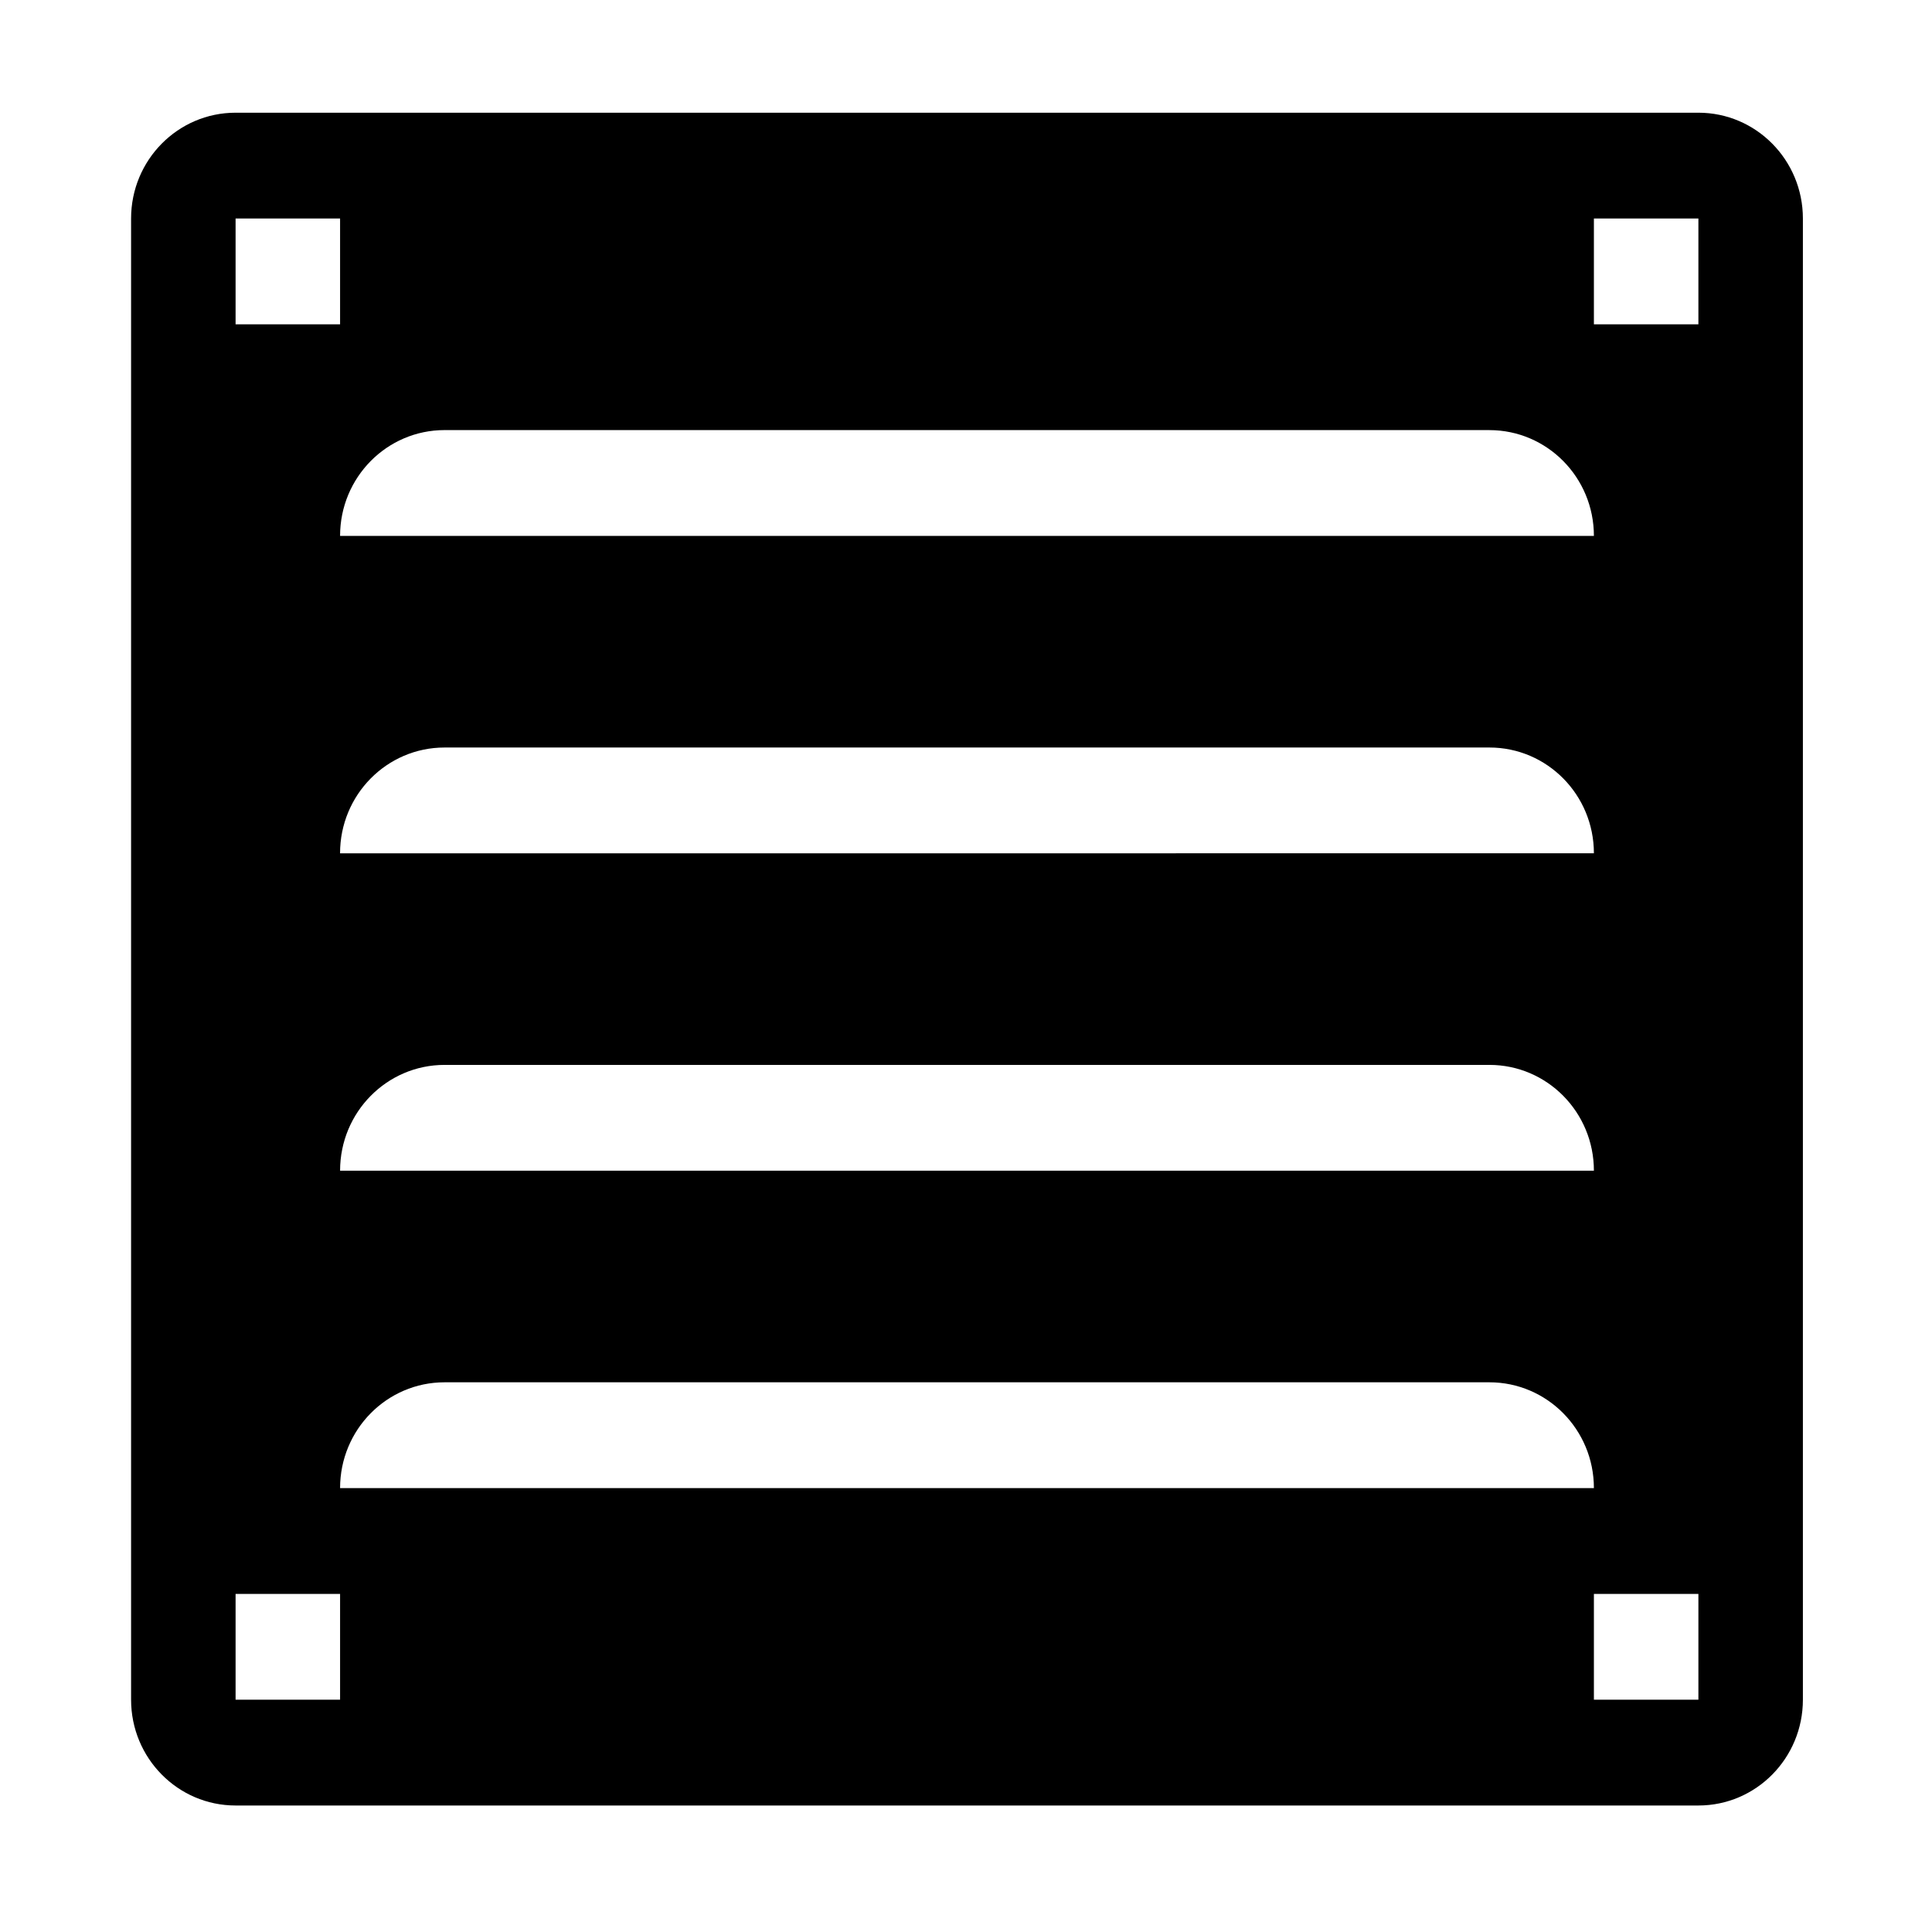
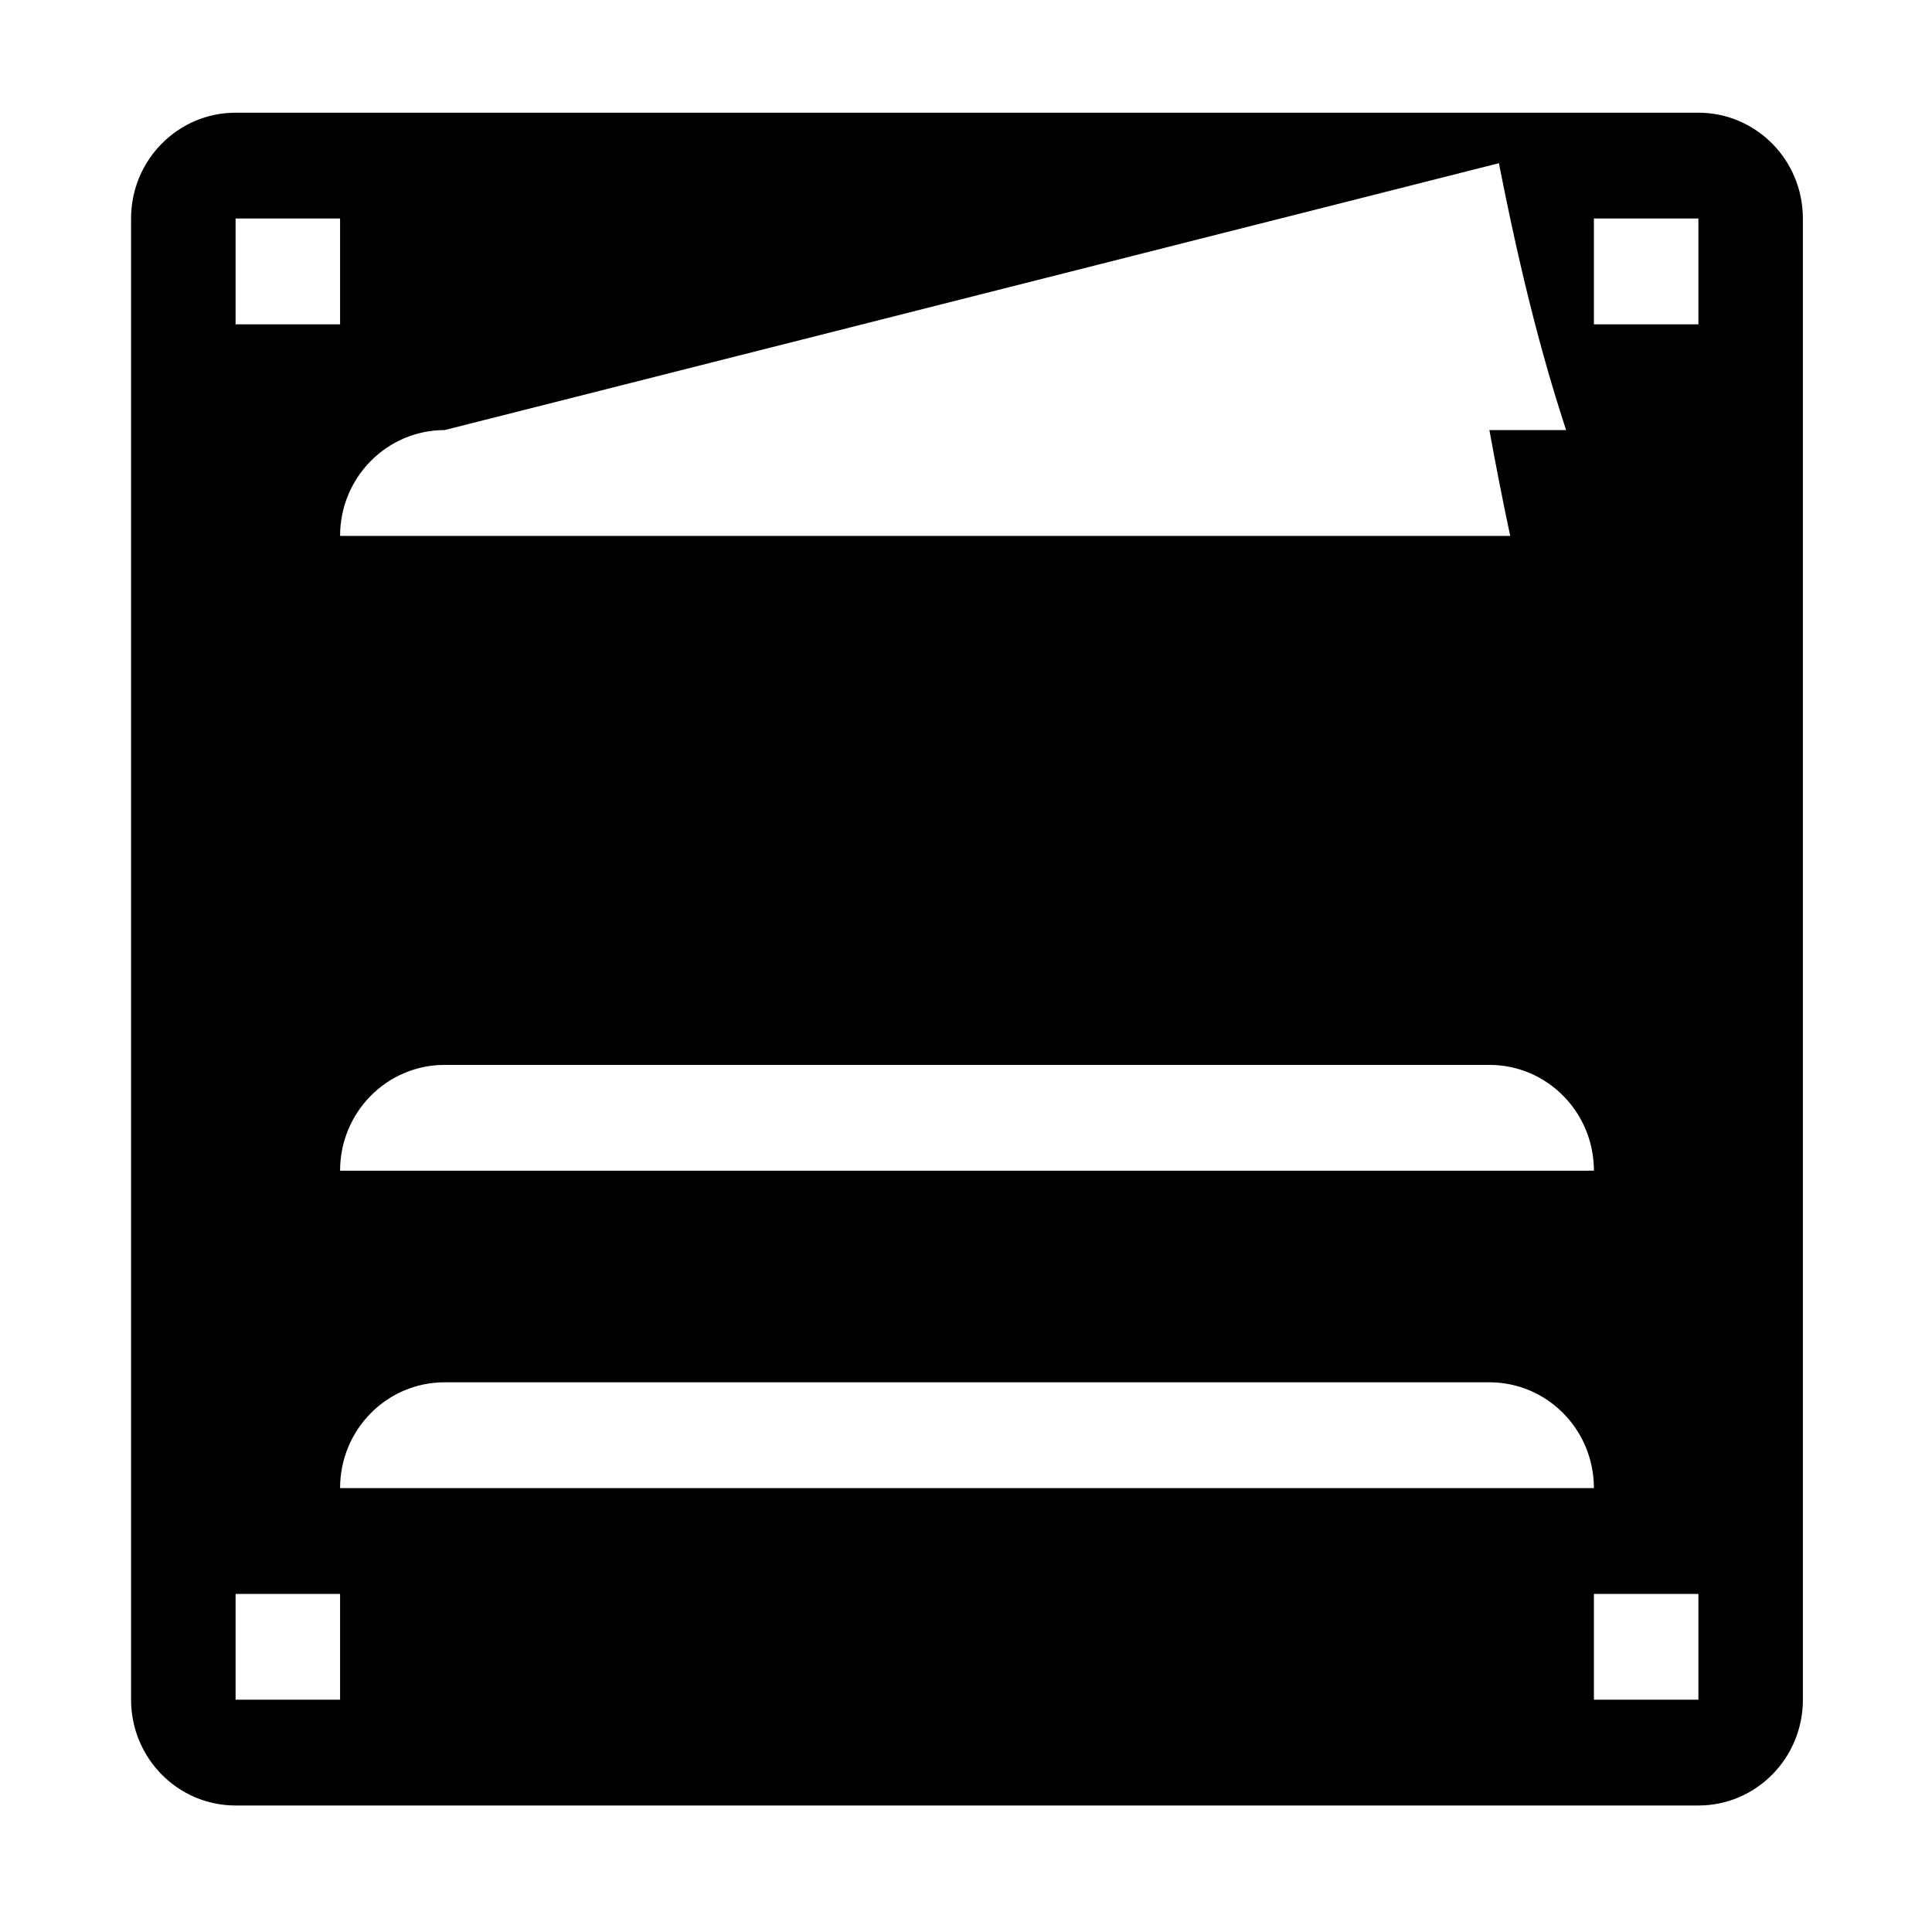
<svg xmlns="http://www.w3.org/2000/svg" xmlns:ns1="http://sodipodi.sourceforge.net/DTD/sodipodi-0.dtd" xmlns:ns2="http://www.inkscape.org/namespaces/inkscape" width="75pt" height="75pt" version="1.1" viewBox="0 0 80 80" id="svg12" ns1:docname="noun-duct-grill.svg" ns2:version="1.0.2 (e86c8708, 2021-01-15)">
  <defs id="defs16" />
  <ns1:namedview pagecolor="#ffffff" bordercolor="#666666" borderopacity="1" objecttolerance="10" gridtolerance="10" guidetolerance="10" ns2:pageopacity="0" ns2:pageshadow="2" ns2:window-width="1882" ns2:window-height="1027" id="namedview14" showgrid="false" ns2:zoom="7.875" ns2:cx="46.666667" ns2:cy="46.666667" ns2:window-x="0" ns2:window-y="25" ns2:window-maximized="0" ns2:current-layer="svg12" />
-   <path d="M 70.327,4.667 H 9.755 c -2.39,0 -4.327,1.961 -4.327,4.381 V 70.381 c 0,2.42 1.937,4.381 4.327,4.381 H 70.327 c 2.39,0 4.327,-1.961 4.327,-4.381 V 9.048 c 0,-2.42 -1.937,-4.381 -4.327,-4.381 z M 18.408,17.81 H 61.673 C 64.063,17.81 66,19.771 66,22.19 H 14.082 c 0,-2.42 1.937,-4.381 4.327,-4.381 z m -4.327,17.524 c 0,-2.42 1.937,-4.381 4.327,-4.381 H 61.673 C 64.063,30.952 66,32.914 66,35.333 Z M 66,48.476 H 14.082 c 0,-2.42 1.937,-4.381 4.327,-4.381 H 61.673 C 64.063,44.095 66,46.056 66,48.476 Z M 9.755,9.048 H 14.082 V 13.429 H 9.755 Z M 14.082,70.381 H 9.755 V 66 h 4.327 z m 4.327,-13.143 H 61.673 C 64.063,57.238 66,59.199 66,61.619 H 14.082 c 0,-2.42 1.937,-4.381 4.327,-4.381 z M 70.327,70.381 H 66 V 66 h 4.327 z m 0,-56.952 H 66 V 9.048 h 4.327 z" id="path10" style="stroke-width:0.871" />
+   <path d="M 70.327,4.667 H 9.755 c -2.39,0 -4.327,1.961 -4.327,4.381 V 70.381 c 0,2.42 1.937,4.381 4.327,4.381 H 70.327 c 2.39,0 4.327,-1.961 4.327,-4.381 V 9.048 c 0,-2.42 -1.937,-4.381 -4.327,-4.381 z H 61.673 C 64.063,17.81 66,19.771 66,22.19 H 14.082 c 0,-2.42 1.937,-4.381 4.327,-4.381 z m -4.327,17.524 c 0,-2.42 1.937,-4.381 4.327,-4.381 H 61.673 C 64.063,30.952 66,32.914 66,35.333 Z M 66,48.476 H 14.082 c 0,-2.42 1.937,-4.381 4.327,-4.381 H 61.673 C 64.063,44.095 66,46.056 66,48.476 Z M 9.755,9.048 H 14.082 V 13.429 H 9.755 Z M 14.082,70.381 H 9.755 V 66 h 4.327 z m 4.327,-13.143 H 61.673 C 64.063,57.238 66,59.199 66,61.619 H 14.082 c 0,-2.42 1.937,-4.381 4.327,-4.381 z M 70.327,70.381 H 66 V 66 h 4.327 z m 0,-56.952 H 66 V 9.048 h 4.327 z" id="path10" style="stroke-width:0.871" />
</svg>